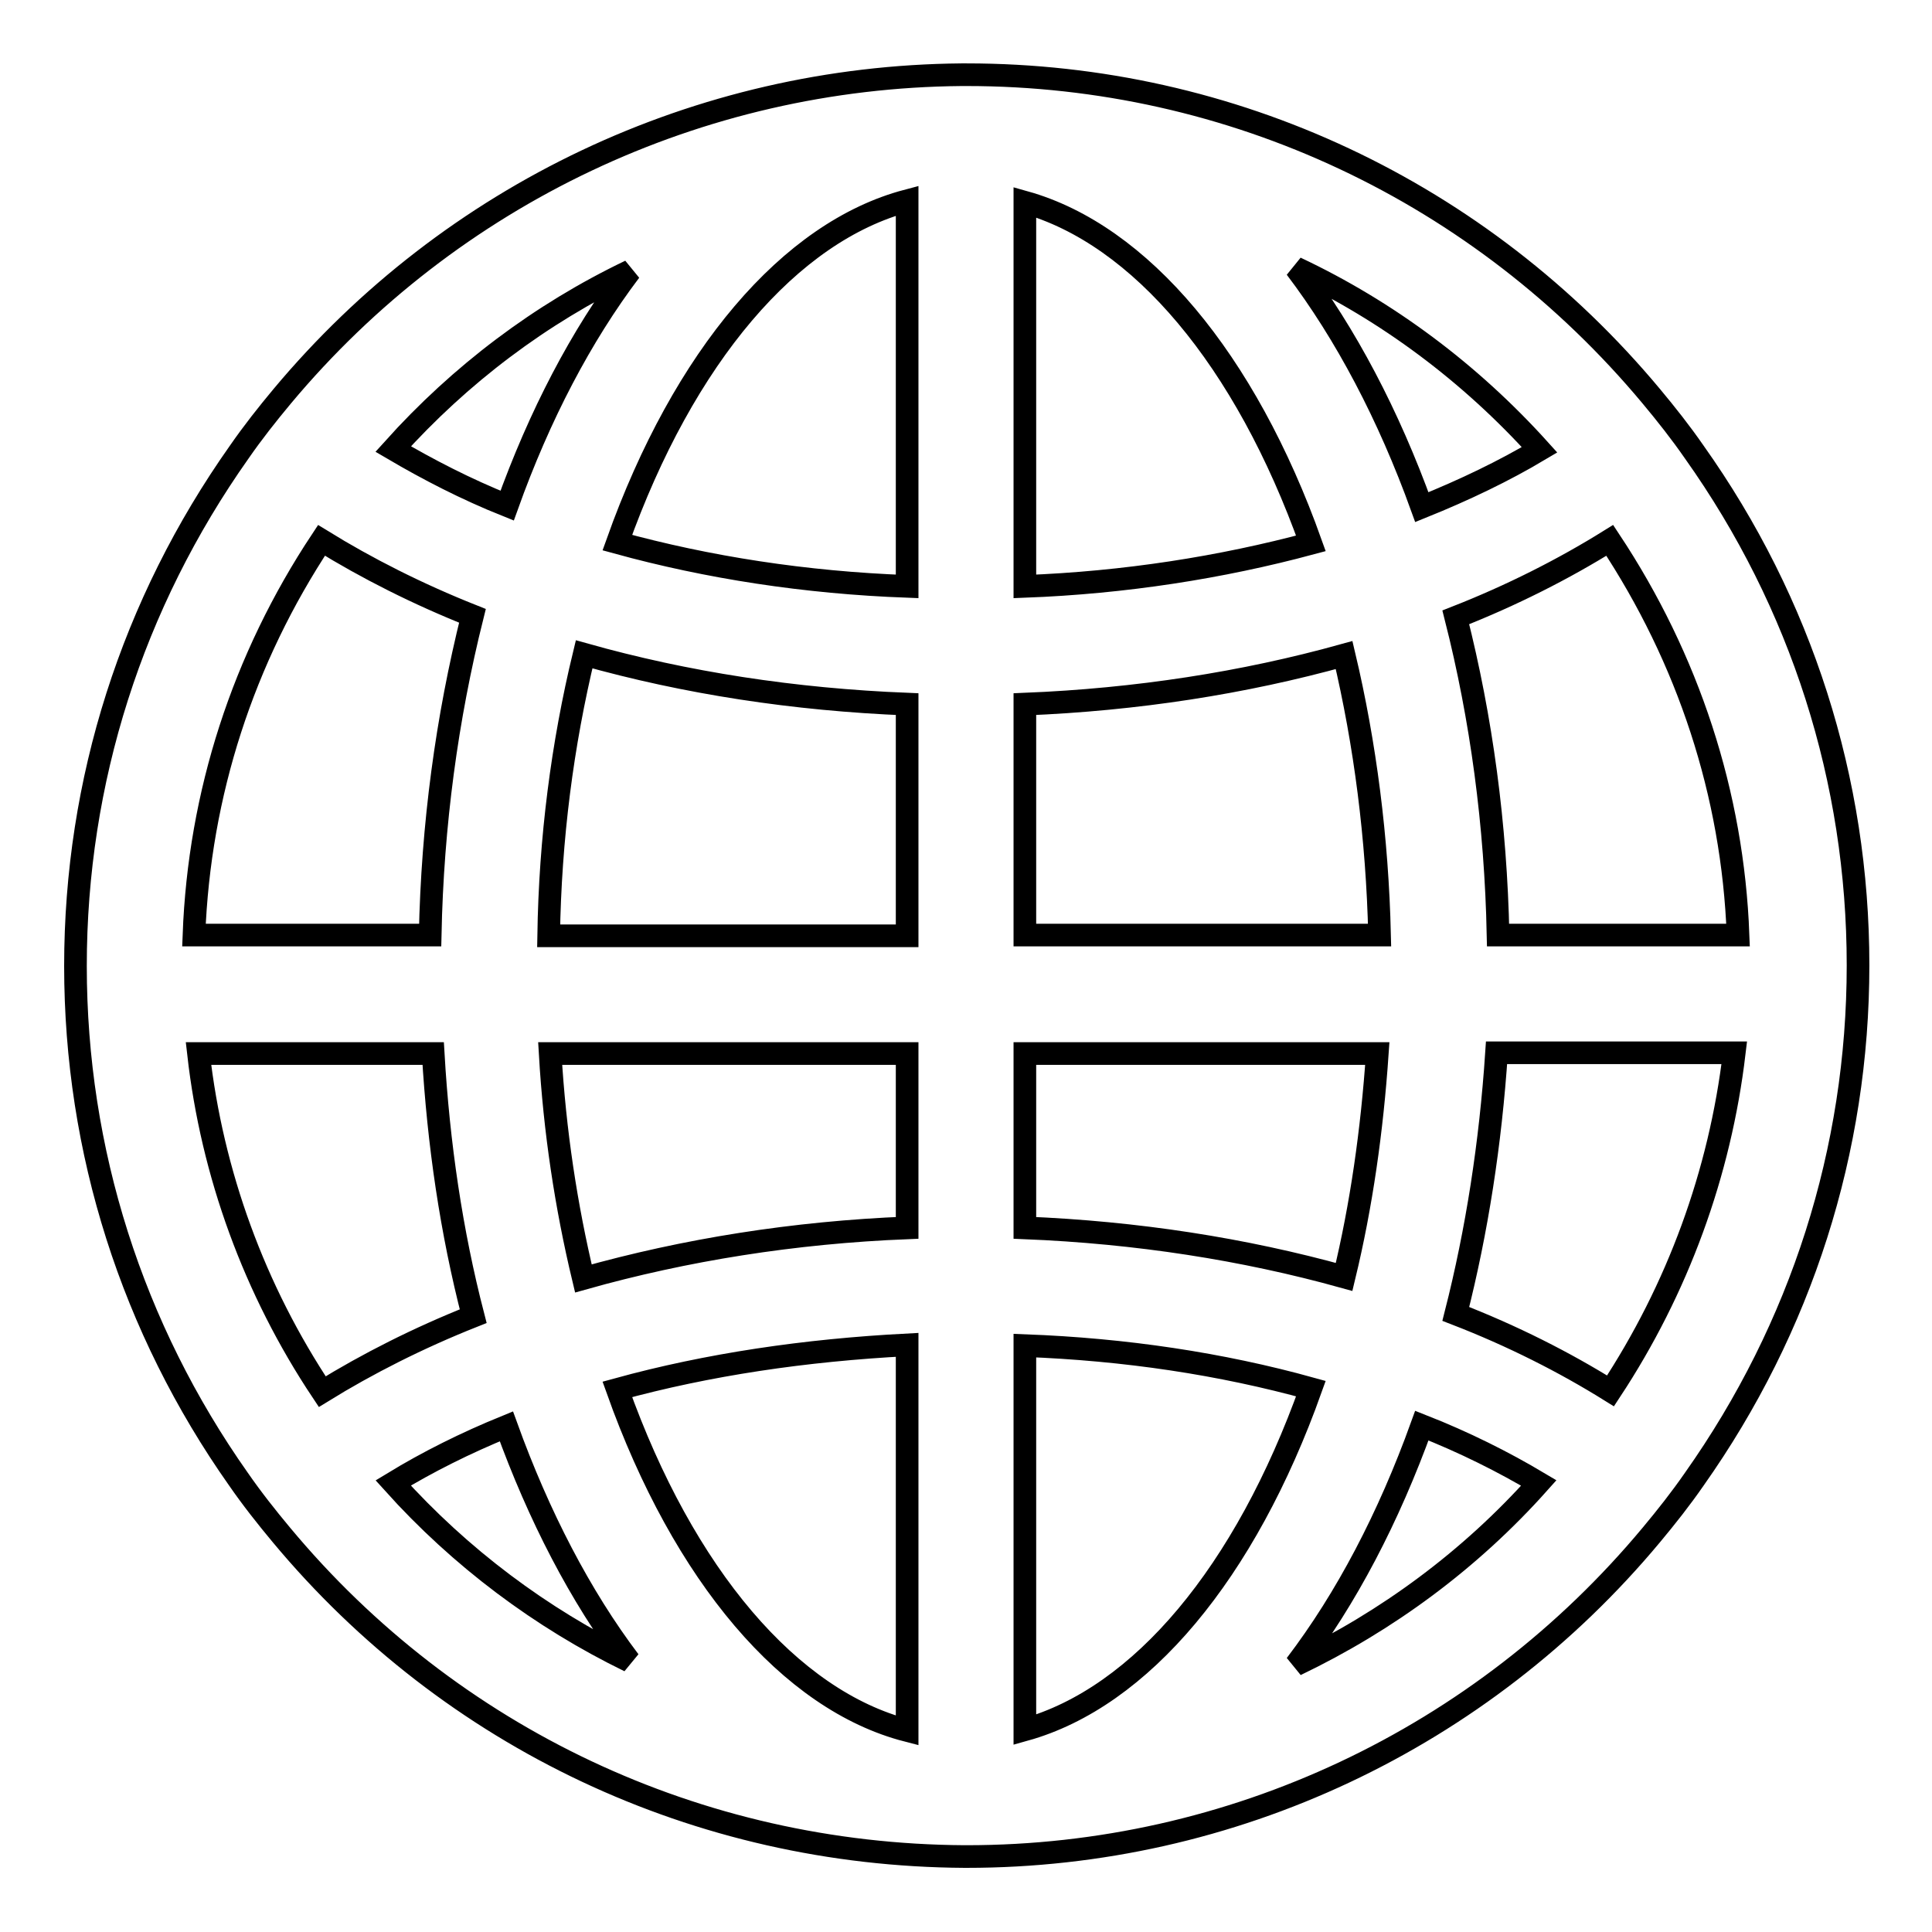
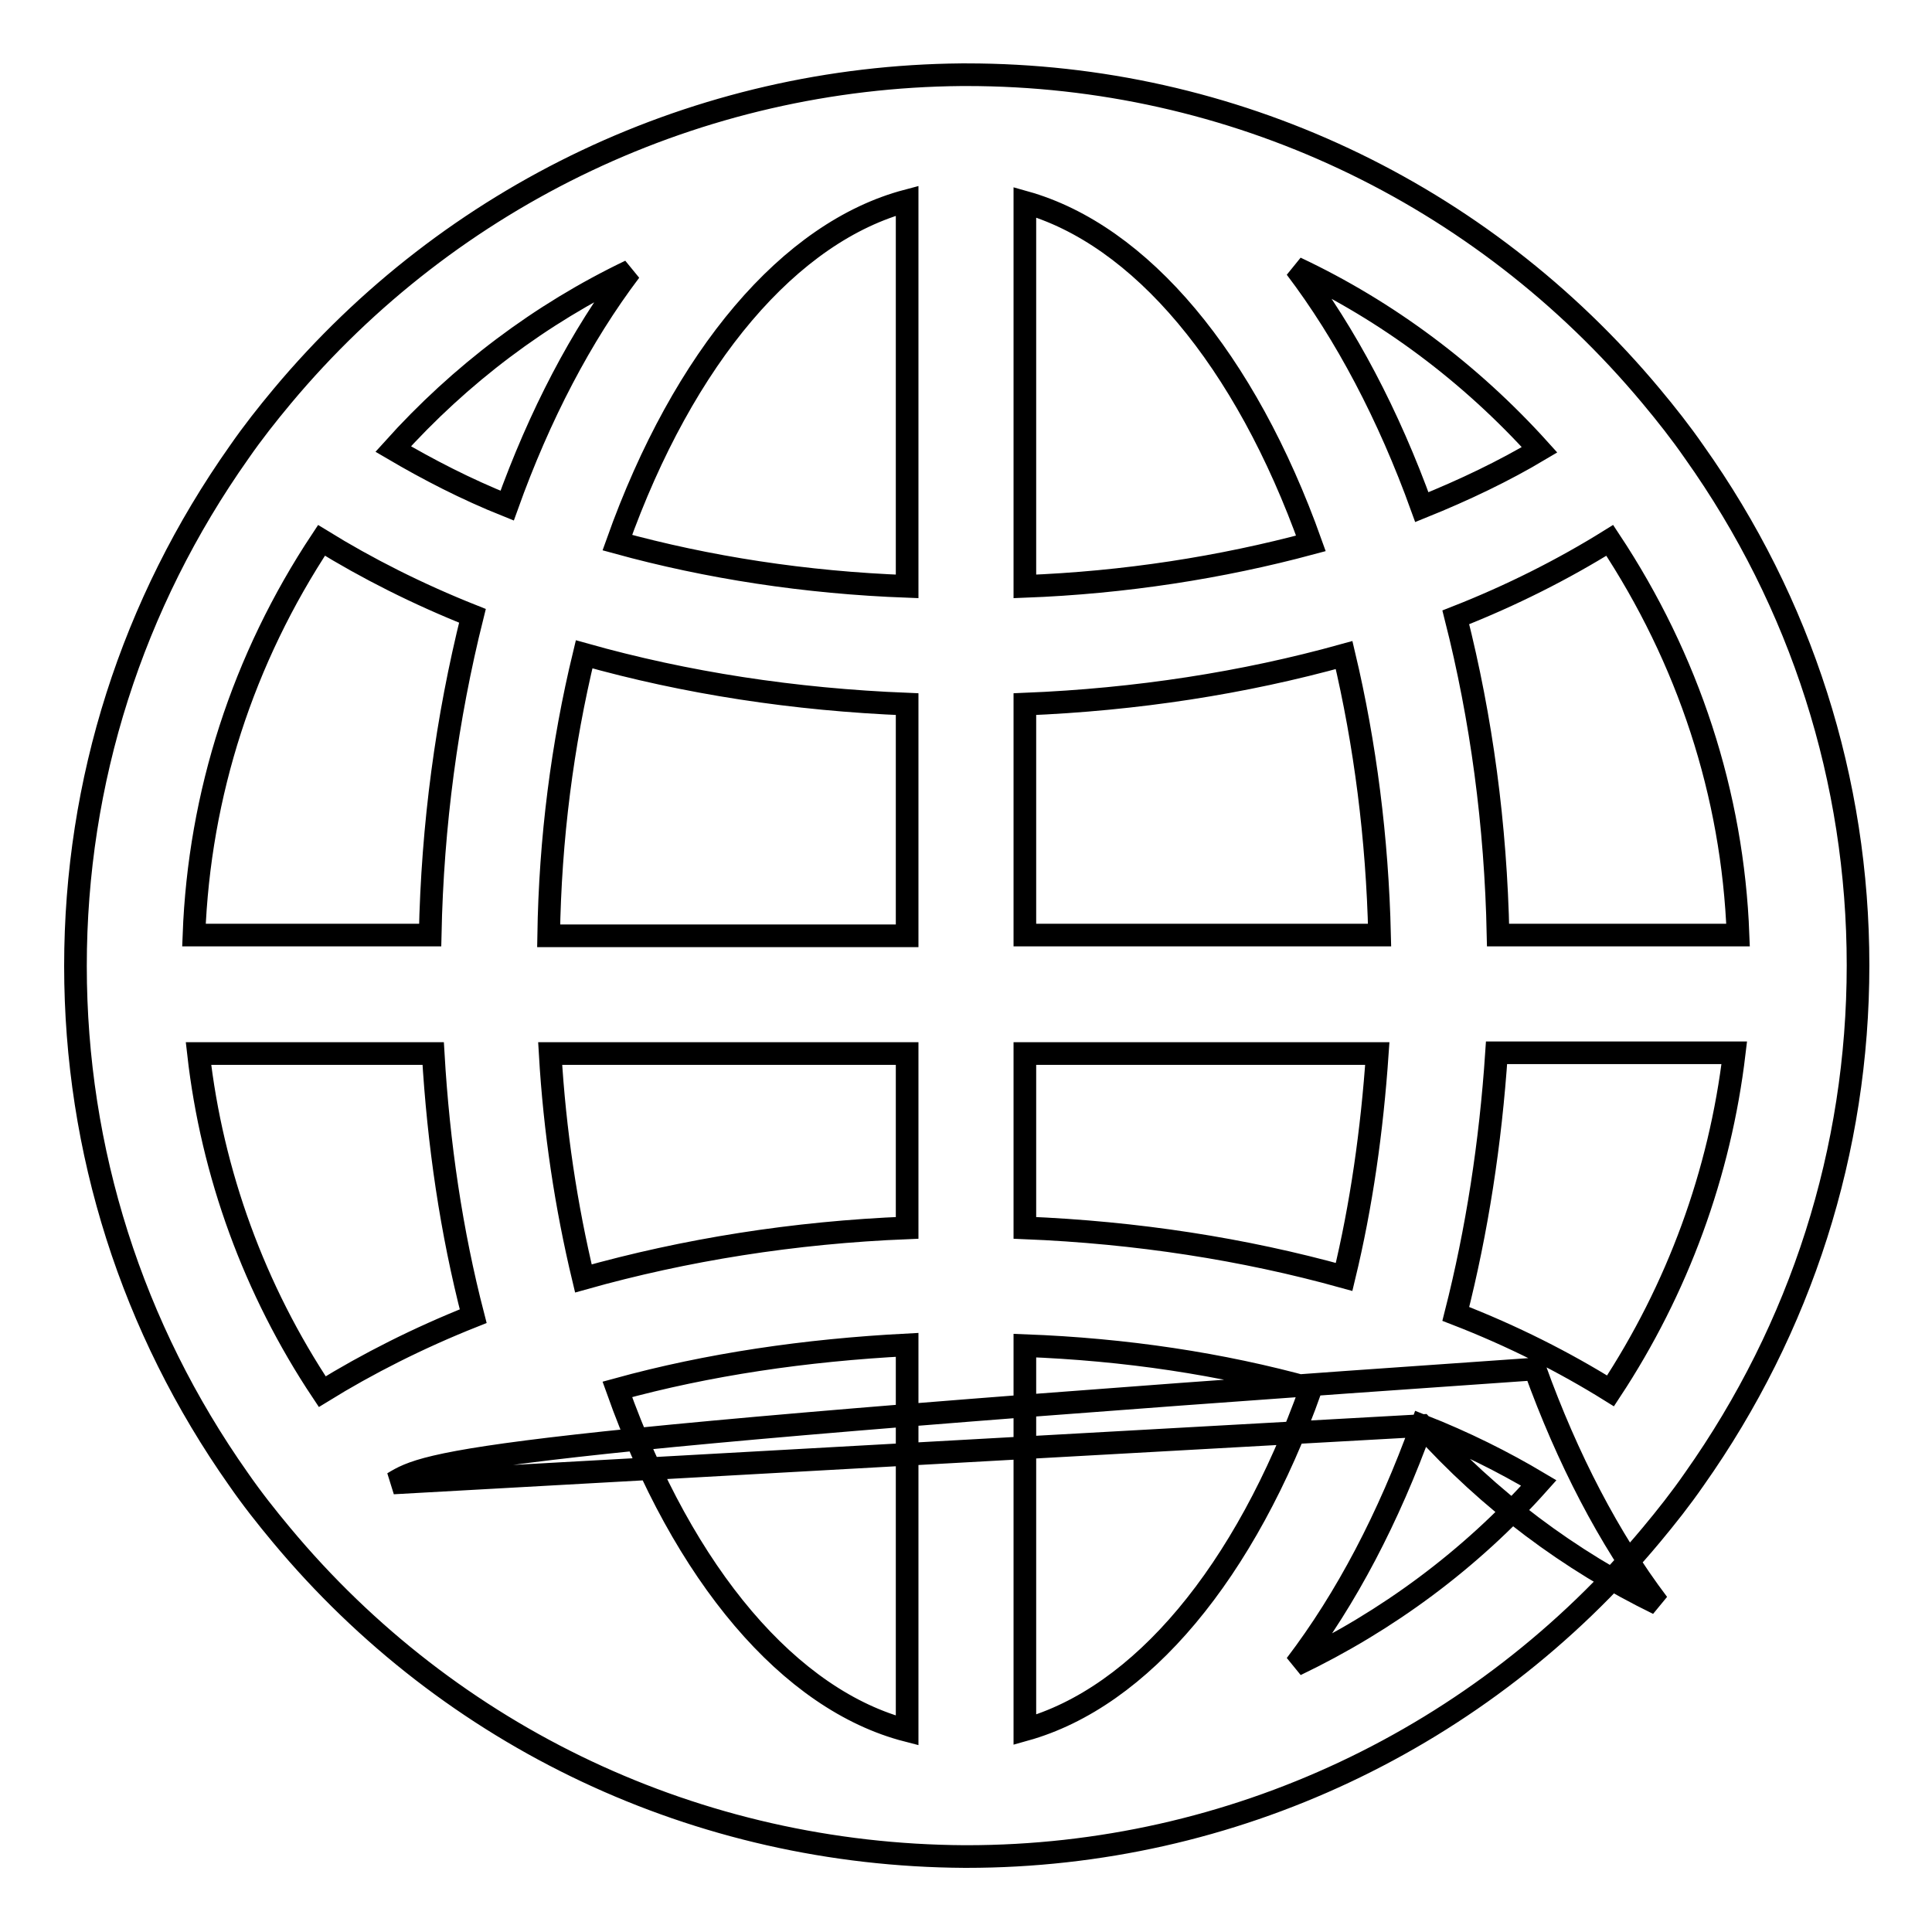
<svg xmlns="http://www.w3.org/2000/svg" version="1.1" x="0px" y="0px" viewBox="0 0 256 256" enable-background="new 0 0 256 256" xml:space="preserve">
  <g>
    <g>
-       <path stroke-width="3" fill-opacity="0" stroke="#000000" d="M127.8,246c-35.3-0.2-68.1-15.7-90.5-42.6c-2-2.4-3.9-4.8-5.7-7.4C17.5,176,10,152.5,10,128c0-24.5,7.5-48,21.7-68.1c1.8-2.6,3.7-5,5.7-7.4c22.4-26.8,55.2-42.3,90-42.6h0.7c35.1,0,68.1,15.5,90.7,42.6c2,2.4,3.9,4.8,5.7,7.4c14.2,20,21.7,43.5,21.7,68c0,24.5-7.5,48-21.7,68.1c-1.8,2.6-3.7,5-5.7,7.4c-22.5,27-55.6,42.6-90.7,42.6H127.8z M81.8,184.1c8.8,24.7,22.9,41.2,38.4,45.2v-51.1C106.7,178.9,93.8,180.8,81.8,184.1z M135.8,229.2c15.4-4.3,29.2-20.8,37.9-45.2c-11.9-3.3-24.6-5.2-37.9-5.7V229.2z M188.4,188.9c-4.4,12.2-10,22.9-16.7,31.7c12.1-5.8,23.1-13.9,32.2-24.1C199.2,193.7,194,191.1,188.4,188.9z M52.1,196.5c8.9,9.9,19.6,17.9,31.3,23.6c-6.5-8.6-12-19.2-16.3-31.1C61.7,191.2,56.7,193.7,52.1,196.5z M26.3,139.6c1.8,15.9,7.4,31.3,16.4,44.8c6-3.7,12.7-7.1,20-10c-2.9-11.2-4.6-22.8-5.3-34.8H26.3z M192.9,174.1c7.5,2.9,14.4,6.4,20.5,10.2c8.9-13.5,14.5-28.8,16.4-44.8h-31.5C197.5,151.5,195.7,163.1,192.9,174.1z M72.9,139.6c0.6,10.3,2.1,20.2,4.4,29.8c13.5-3.8,27.9-6.1,42.9-6.7v-23.1L72.9,139.6L72.9,139.6z M135.8,162.7c14.8,0.6,29,2.8,42.3,6.5c2.3-9.5,3.7-19.4,4.4-29.6h-46.7V162.7z M230.3,123.9c-0.7-18.7-6.6-36.6-17-52.3c-6.1,3.8-13,7.3-20.4,10.2c3.4,13.4,5.3,27.5,5.6,42.1H230.3z M182.8,123.9c-0.3-12.8-1.9-25.3-4.7-37.1c-13.3,3.7-27.5,5.9-42.3,6.5v30.6H182.8z M120.2,123.9V93.3c-15-0.6-29.3-2.8-42.8-6.6c-2.9,12-4.5,24.4-4.7,37.3H120.2z M57,123.9c0.3-14.6,2.2-28.7,5.6-42.3c-7.3-2.9-14-6.3-20-10c-10.4,15.7-16.2,33.6-16.9,52.3H57z M135.8,77.7c13.2-0.5,26-2.5,37.9-5.7c-8.7-24.4-22.6-40.9-37.9-45.2V77.7z M81.8,71.9c12,3.3,24.9,5.3,38.4,5.8V26.6C104.7,30.7,90.6,47.2,81.8,71.9z M171.7,35.5c6.6,8.7,12.3,19.5,16.7,31.7c5.7-2.3,10.9-4.8,15.6-7.6C194.8,49.4,183.8,41.2,171.7,35.5z M52.1,59.5c4.6,2.7,9.6,5.3,15.1,7.5C71.5,55,77,44.5,83.5,35.9C71.6,41.6,61,49.6,52.1,59.5z" />
+       <path stroke-width="3" fill-opacity="0" stroke="#000000" d="M127.8,246c-35.3-0.2-68.1-15.7-90.5-42.6c-2-2.4-3.9-4.8-5.7-7.4C17.5,176,10,152.5,10,128c0-24.5,7.5-48,21.7-68.1c1.8-2.6,3.7-5,5.7-7.4c22.4-26.8,55.2-42.3,90-42.6h0.7c35.1,0,68.1,15.5,90.7,42.6c2,2.4,3.9,4.8,5.7,7.4c14.2,20,21.7,43.5,21.7,68c0,24.5-7.5,48-21.7,68.1c-1.8,2.6-3.7,5-5.7,7.4c-22.5,27-55.6,42.6-90.7,42.6H127.8z M81.8,184.1c8.8,24.7,22.9,41.2,38.4,45.2v-51.1C106.7,178.9,93.8,180.8,81.8,184.1z M135.8,229.2c15.4-4.3,29.2-20.8,37.9-45.2c-11.9-3.3-24.6-5.2-37.9-5.7V229.2z M188.4,188.9c-4.4,12.2-10,22.9-16.7,31.7c12.1-5.8,23.1-13.9,32.2-24.1C199.2,193.7,194,191.1,188.4,188.9z c8.9,9.9,19.6,17.9,31.3,23.6c-6.5-8.6-12-19.2-16.3-31.1C61.7,191.2,56.7,193.7,52.1,196.5z M26.3,139.6c1.8,15.9,7.4,31.3,16.4,44.8c6-3.7,12.7-7.1,20-10c-2.9-11.2-4.6-22.8-5.3-34.8H26.3z M192.9,174.1c7.5,2.9,14.4,6.4,20.5,10.2c8.9-13.5,14.5-28.8,16.4-44.8h-31.5C197.5,151.5,195.7,163.1,192.9,174.1z M72.9,139.6c0.6,10.3,2.1,20.2,4.4,29.8c13.5-3.8,27.9-6.1,42.9-6.7v-23.1L72.9,139.6L72.9,139.6z M135.8,162.7c14.8,0.6,29,2.8,42.3,6.5c2.3-9.5,3.7-19.4,4.4-29.6h-46.7V162.7z M230.3,123.9c-0.7-18.7-6.6-36.6-17-52.3c-6.1,3.8-13,7.3-20.4,10.2c3.4,13.4,5.3,27.5,5.6,42.1H230.3z M182.8,123.9c-0.3-12.8-1.9-25.3-4.7-37.1c-13.3,3.7-27.5,5.9-42.3,6.5v30.6H182.8z M120.2,123.9V93.3c-15-0.6-29.3-2.8-42.8-6.6c-2.9,12-4.5,24.4-4.7,37.3H120.2z M57,123.9c0.3-14.6,2.2-28.7,5.6-42.3c-7.3-2.9-14-6.3-20-10c-10.4,15.7-16.2,33.6-16.9,52.3H57z M135.8,77.7c13.2-0.5,26-2.5,37.9-5.7c-8.7-24.4-22.6-40.9-37.9-45.2V77.7z M81.8,71.9c12,3.3,24.9,5.3,38.4,5.8V26.6C104.7,30.7,90.6,47.2,81.8,71.9z M171.7,35.5c6.6,8.7,12.3,19.5,16.7,31.7c5.7-2.3,10.9-4.8,15.6-7.6C194.8,49.4,183.8,41.2,171.7,35.5z M52.1,59.5c4.6,2.7,9.6,5.3,15.1,7.5C71.5,55,77,44.5,83.5,35.9C71.6,41.6,61,49.6,52.1,59.5z" />
    </g>
  </g>
</svg>